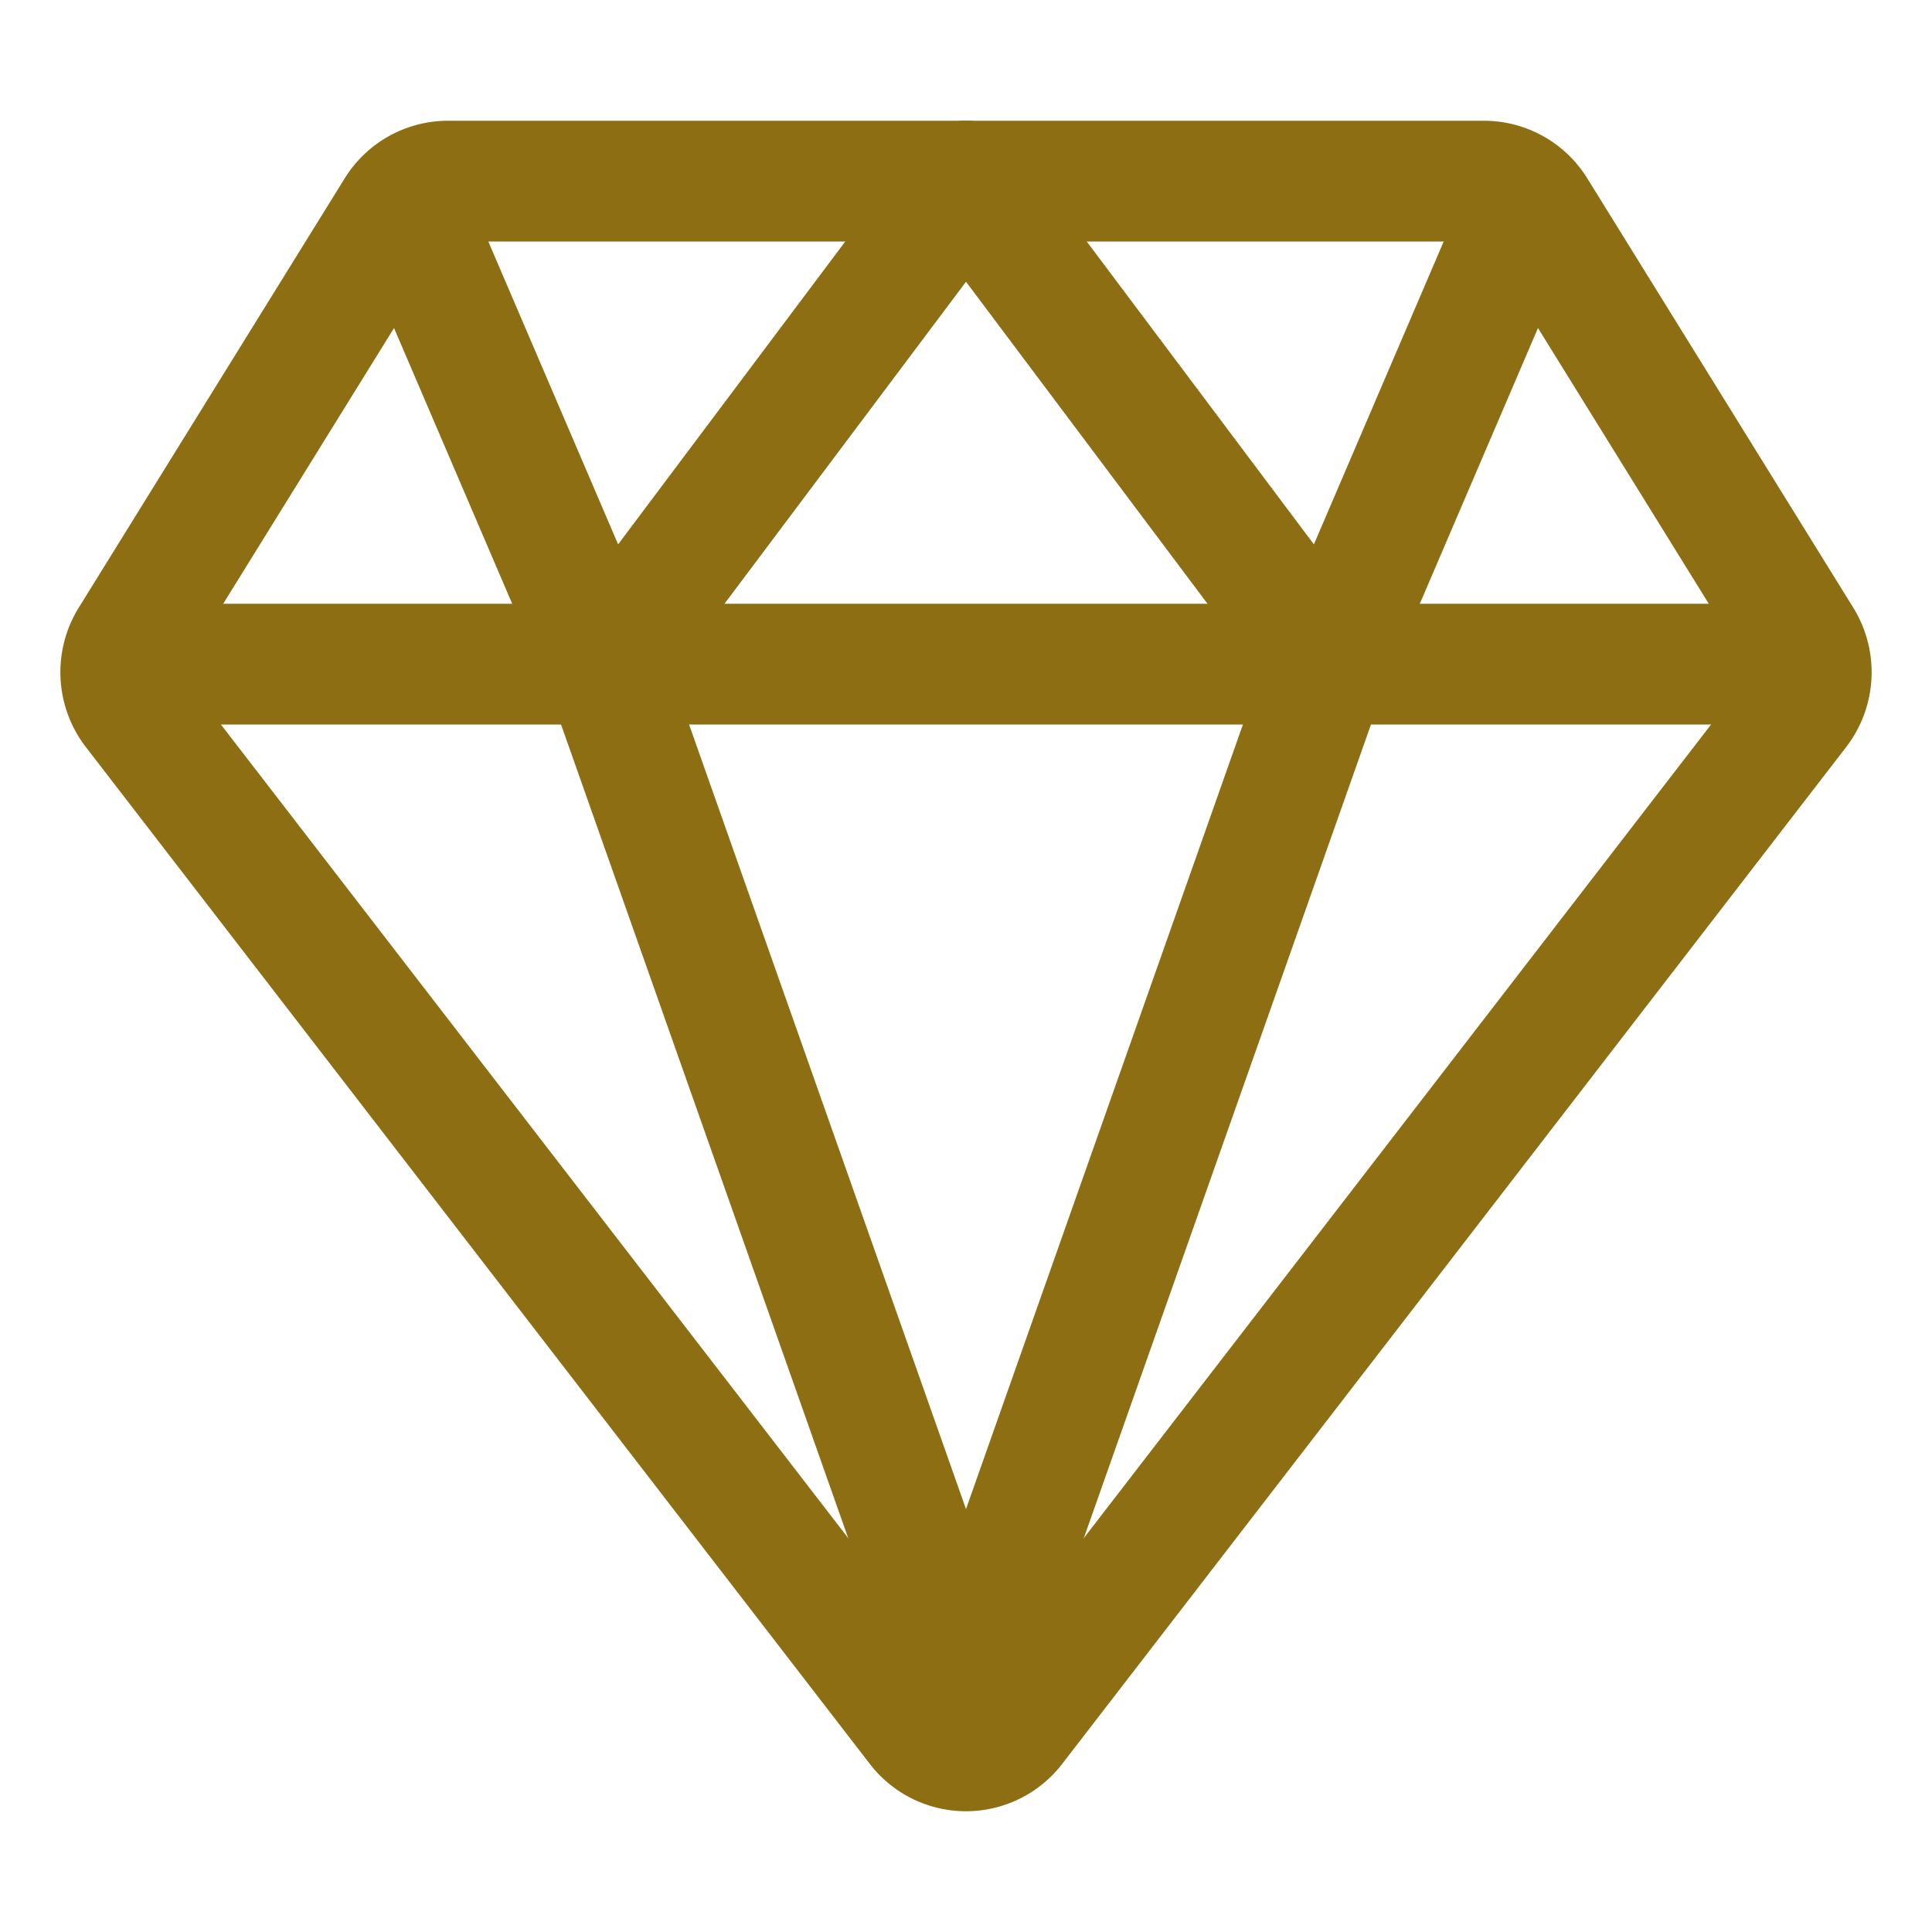
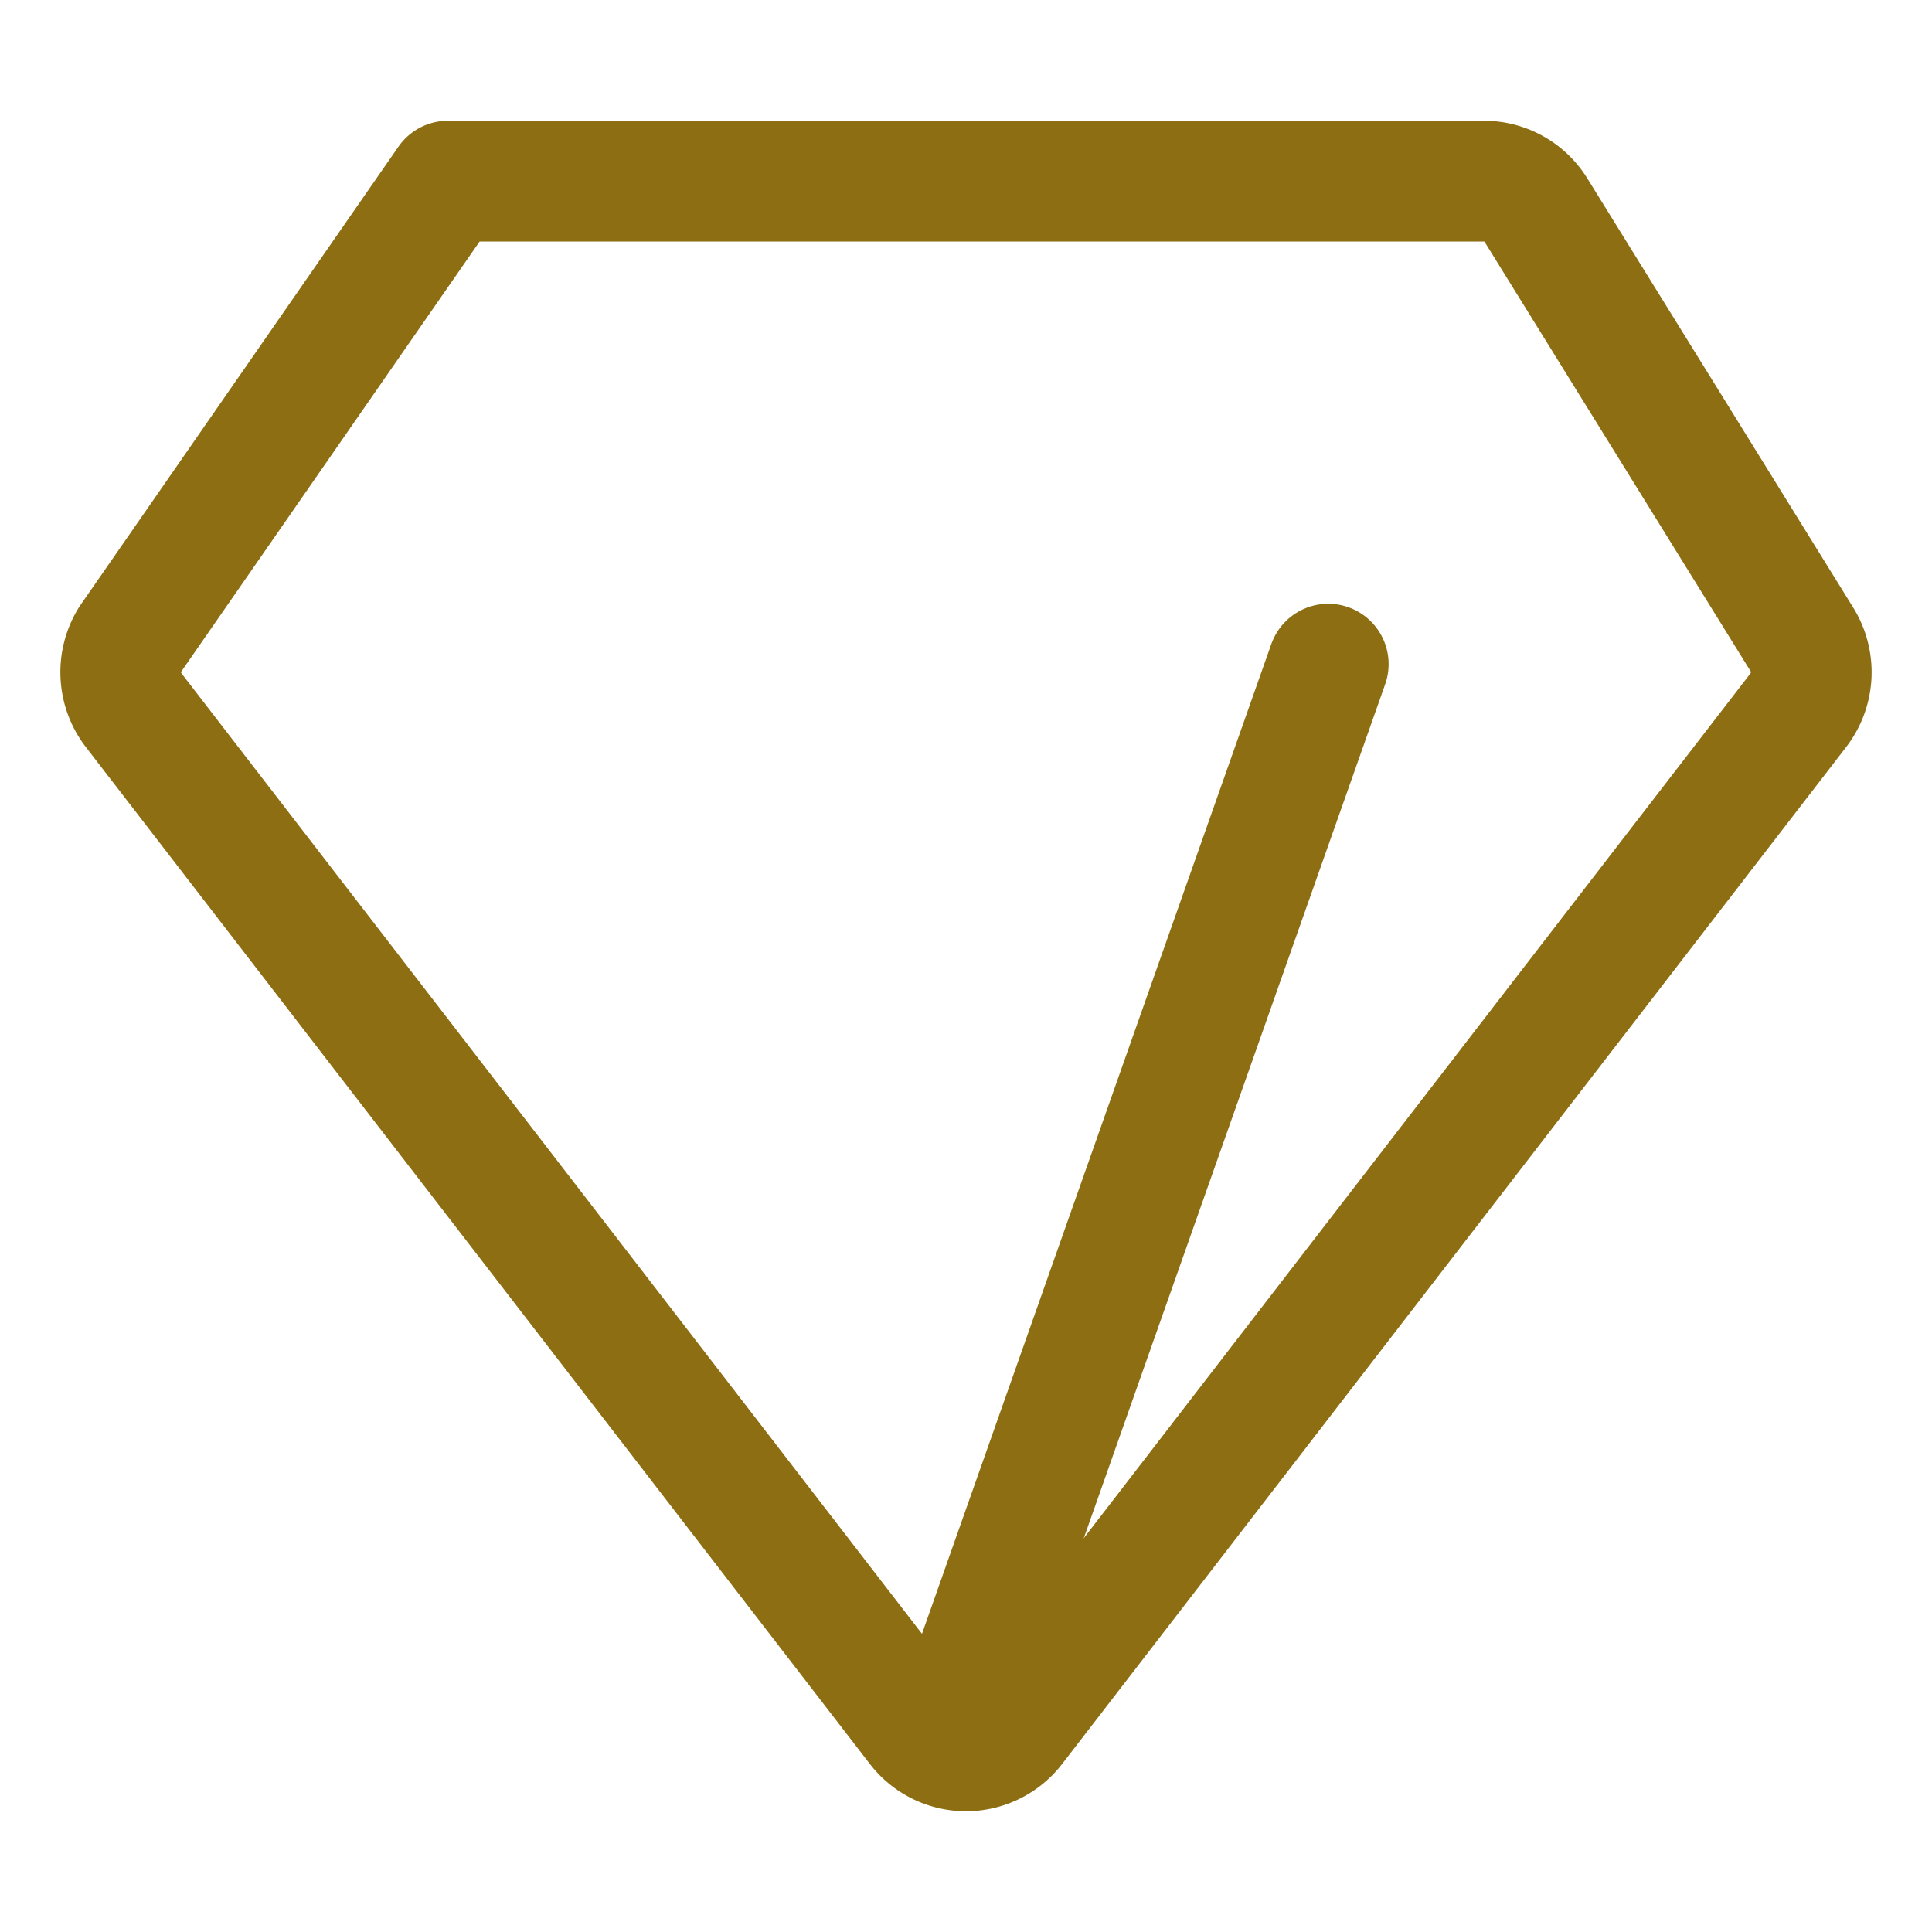
<svg xmlns="http://www.w3.org/2000/svg" id="icons" viewBox="0 0 512 512">
-   <path d="M35.42,188.21,243.17,457.67a16.17,16.17,0,0,0,25.66,0L476.58,188.21a16.52,16.52,0,0,0,.95-18.75L407.06,55.71A16.22,16.22,0,0,0,393.27,48H118.73a16.22,16.22,0,0,0-13.79,7.71L34.47,169.46A16.52,16.52,0,0,0,35.42,188.21Z" fill="none" stroke="#8d6e12" stroke-linecap="round" stroke-linejoin="round" stroke-width="32px" original-stroke="#000000" />
-   <line fill="none" stroke="#8d6e12" stroke-linecap="round" stroke-linejoin="round" stroke-width="32px" x1="48" x2="464" y1="176" y2="176" original-stroke="#000000" />
-   <polyline fill="none" points="400 64 352 176 256 48" stroke="#8d6e12" stroke-linecap="round" stroke-linejoin="round" stroke-width="32px" original-stroke="#000000" />
-   <polyline fill="none" points="112 64 160 176 256 48" stroke="#8d6e12" stroke-linecap="round" stroke-linejoin="round" stroke-width="32px" original-stroke="#000000" />
-   <line fill="none" stroke="#8d6e12" stroke-linecap="round" stroke-linejoin="round" stroke-width="32px" x1="256" x2="160" y1="448" y2="176" original-stroke="#000000" />
+   <path d="M35.42,188.21,243.17,457.67a16.17,16.17,0,0,0,25.66,0L476.58,188.21a16.52,16.52,0,0,0,.95-18.75L407.06,55.71A16.22,16.22,0,0,0,393.27,48H118.73L34.47,169.46A16.52,16.52,0,0,0,35.42,188.21Z" fill="none" stroke="#8d6e12" stroke-linecap="round" stroke-linejoin="round" stroke-width="32px" original-stroke="#000000" />
  <line fill="none" stroke="#8d6e12" stroke-linecap="round" stroke-linejoin="round" stroke-width="32px" x1="256" x2="352" y1="448" y2="176" original-stroke="#000000" />
</svg>